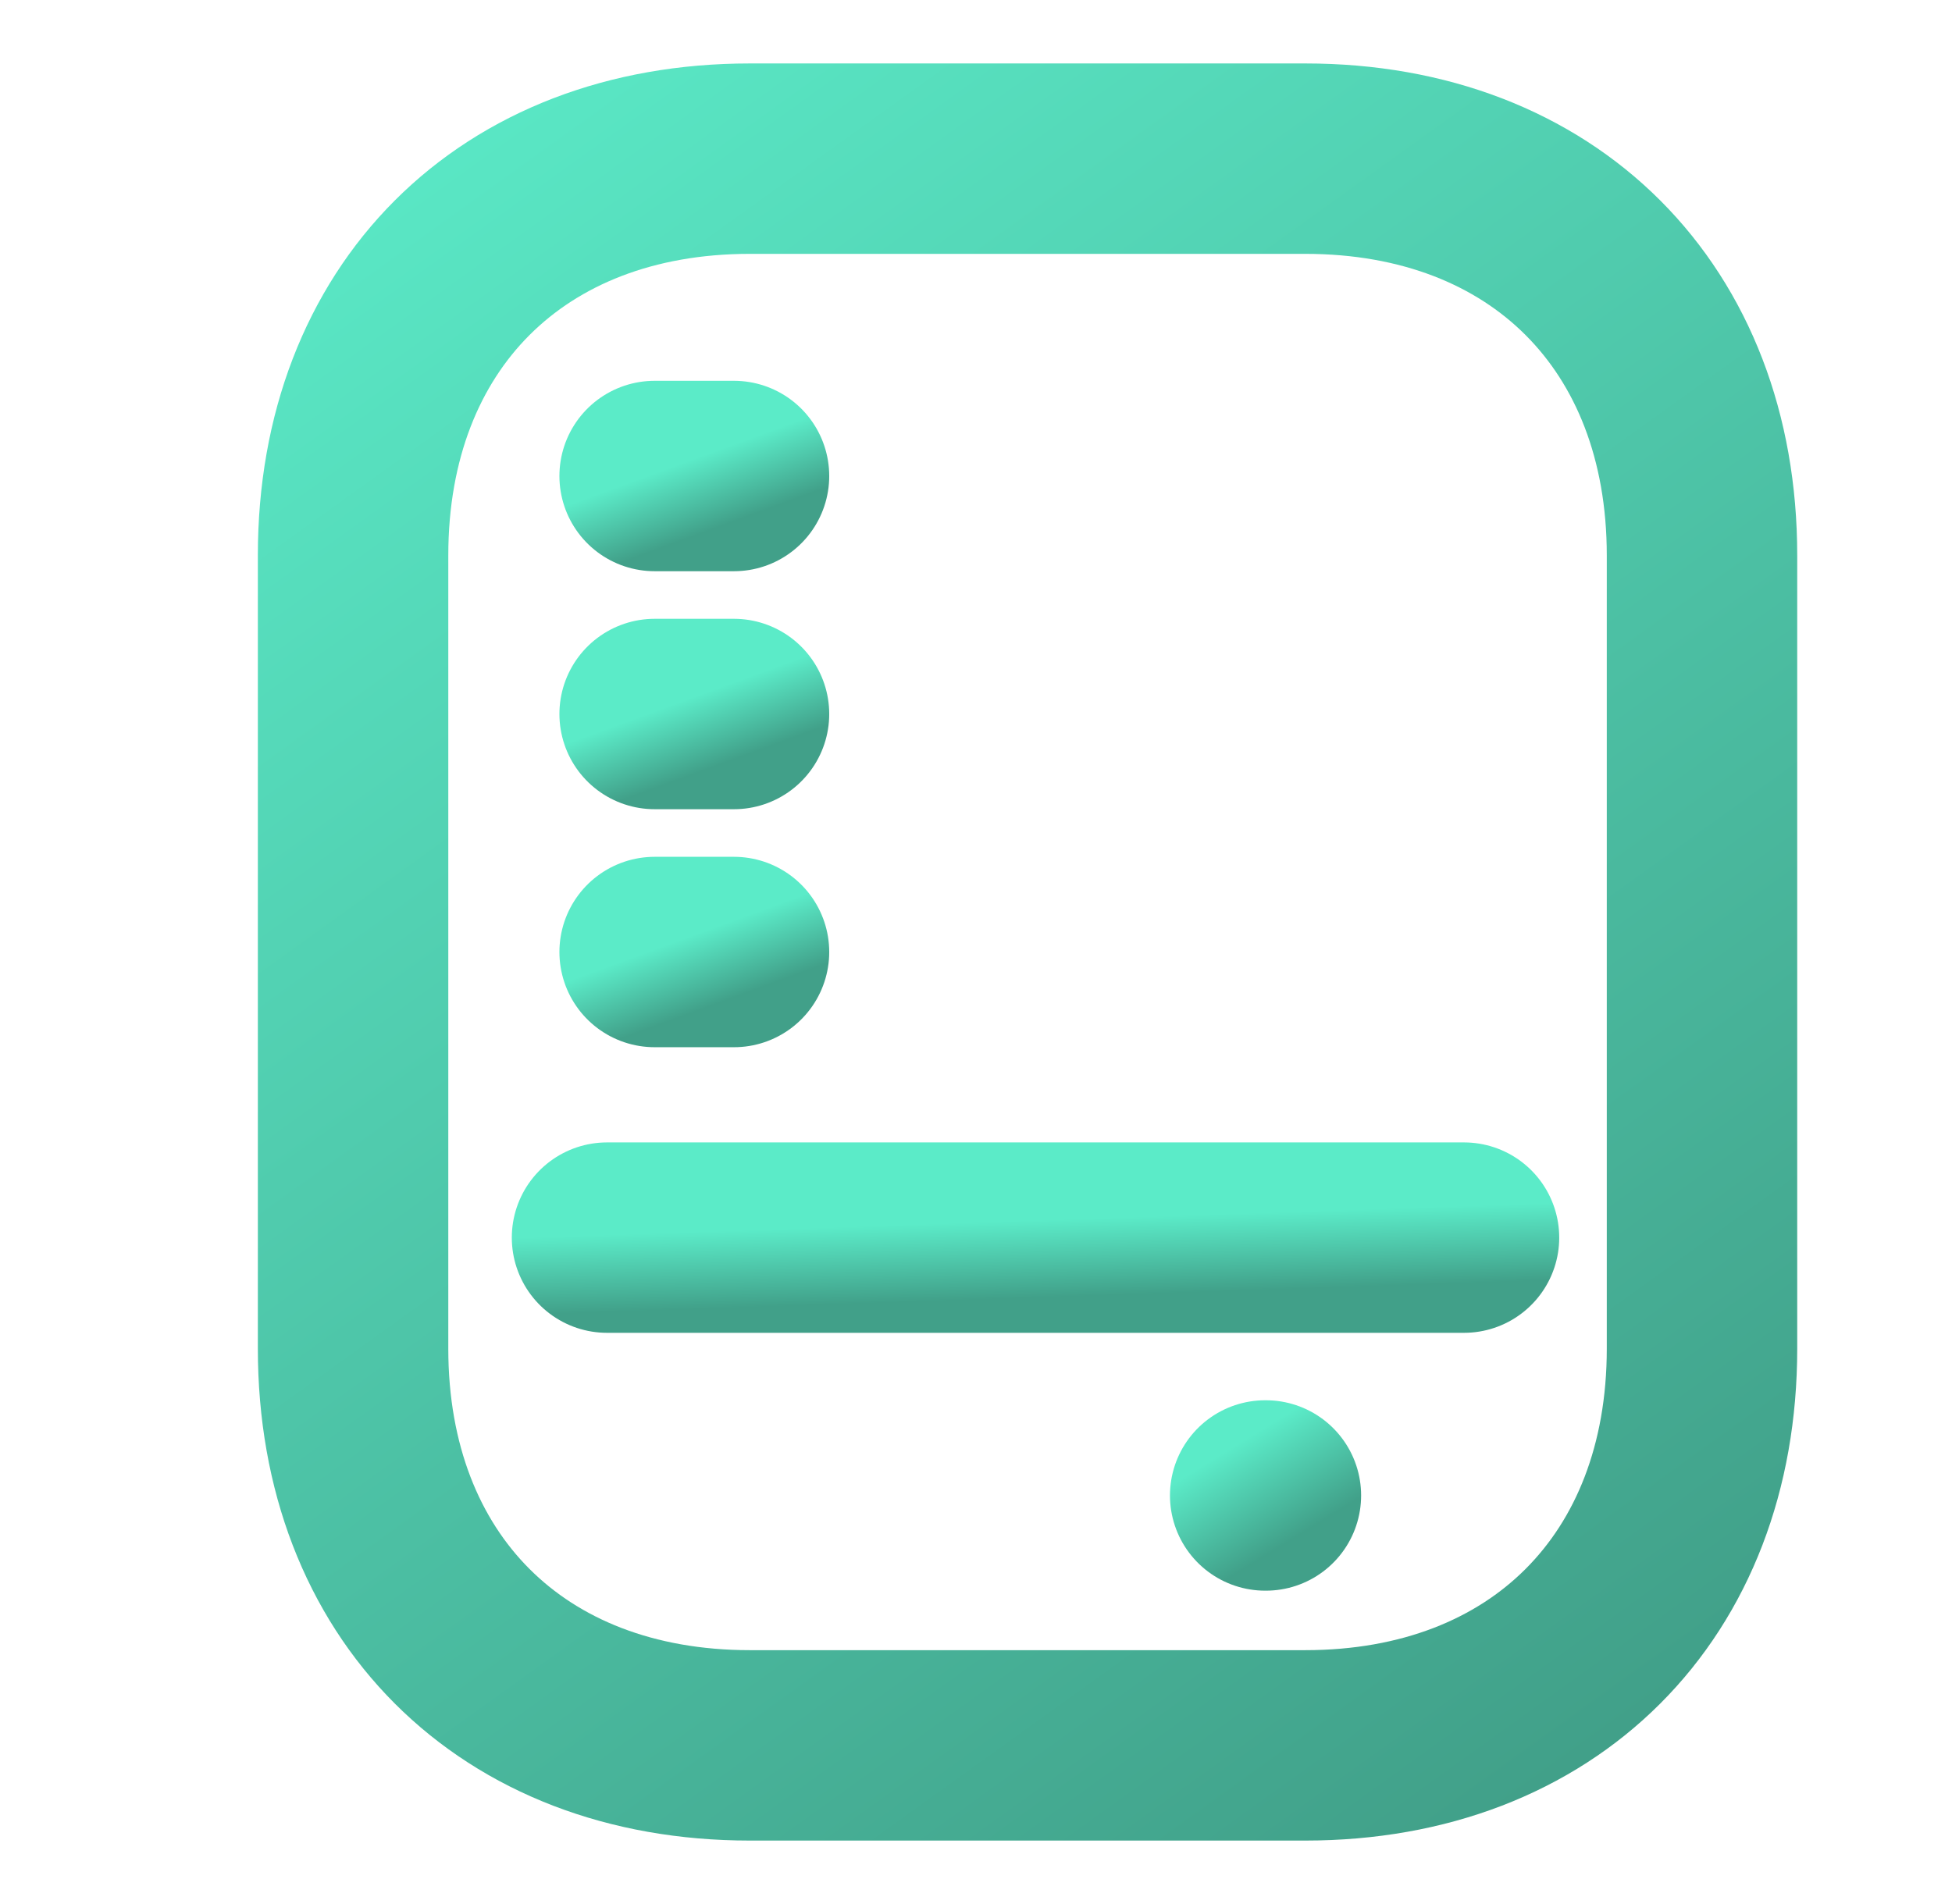
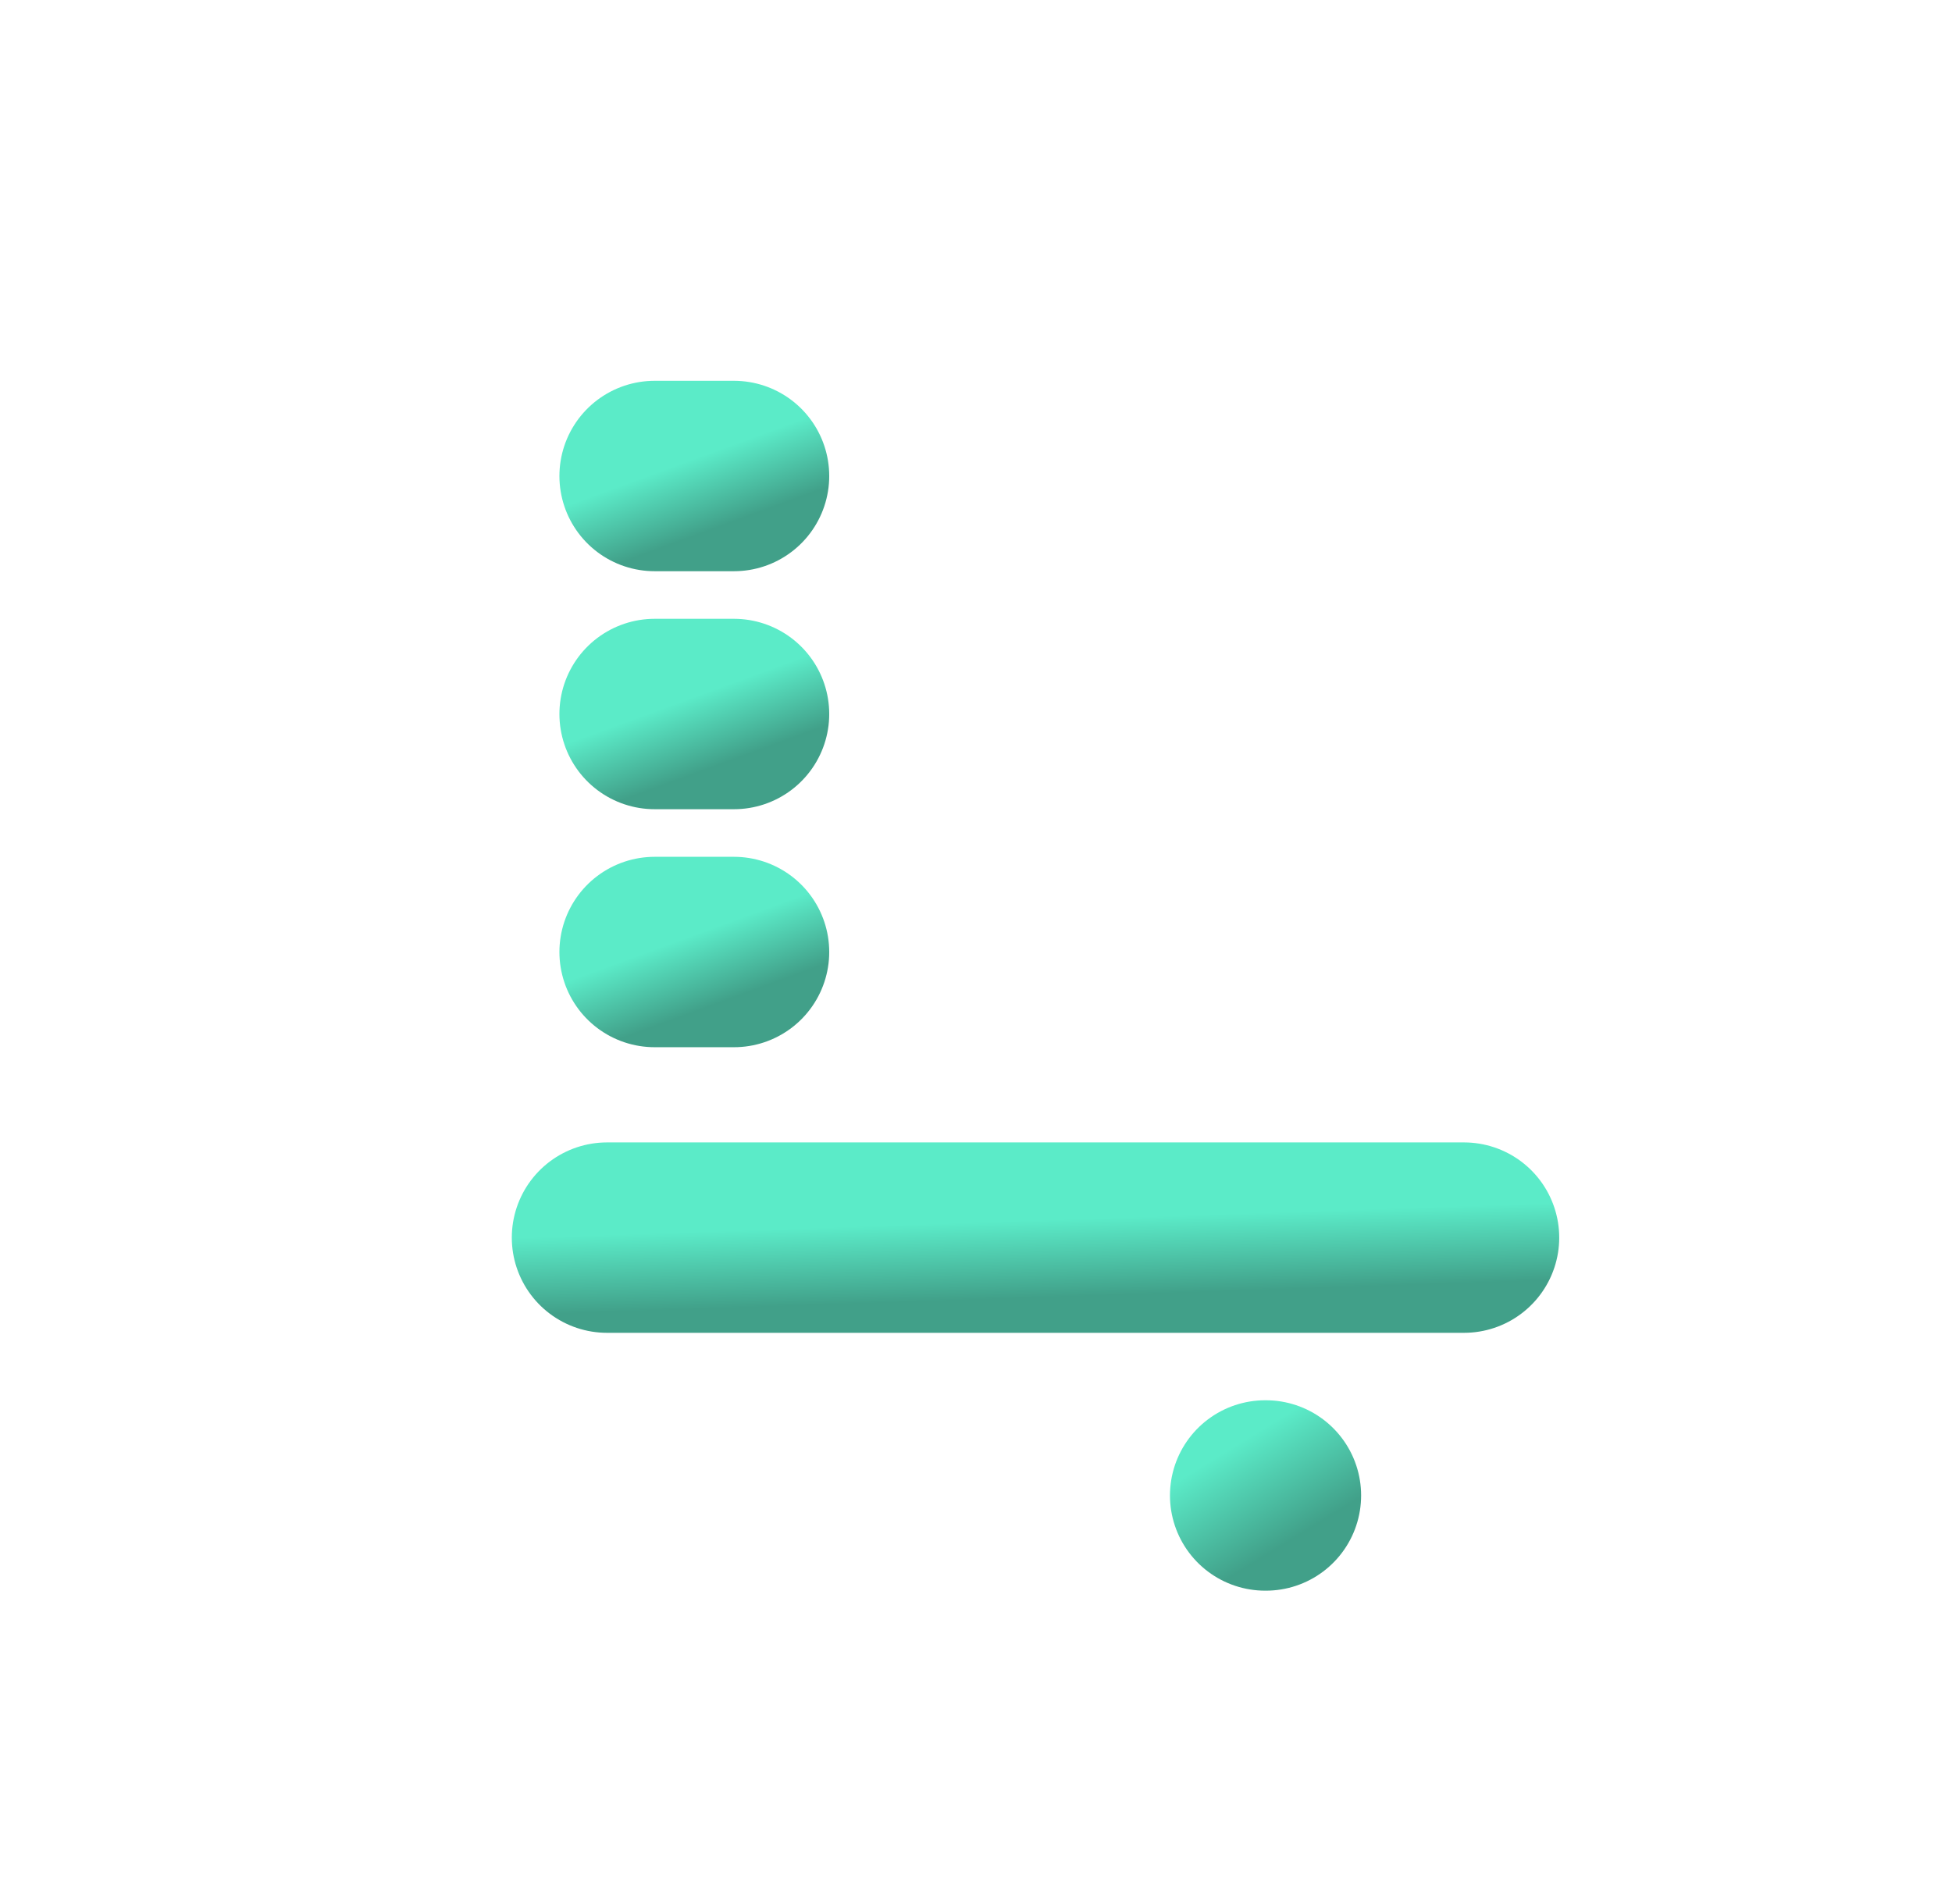
<svg xmlns="http://www.w3.org/2000/svg" width="41" height="40" fill="none" viewBox="0 0 41 40">
-   <path stroke="url(#a)" stroke-linecap="round" stroke-linejoin="round" stroke-width="4" d="M27.416 36.667H15.749c-5 0-8.333-3.334-8.333-8.334V11.667c0-5 3.333-8.334 8.333-8.334h11.667c5 0 8.333 3.334 8.333 8.334v16.666c0 5-3.333 8.334-8.333 8.334Z" />
  <path stroke="url(#b)" stroke-linecap="round" stroke-linejoin="round" stroke-width="4" d="M12.75 26h18" />
  <path stroke="url(#c)" stroke-linecap="round" stroke-linejoin="round" stroke-width="4" d="M13.75 20h1.667" />
  <path stroke="url(#d)" stroke-linecap="round" stroke-linejoin="round" stroke-width="4" d="M13.75 15h1.667" />
  <path stroke="url(#e)" stroke-linecap="round" stroke-linejoin="round" stroke-width="4" d="M13.75 10h1.667" />
  <path stroke="url(#f)" stroke-linecap="round" stroke-linejoin="round" stroke-width="4" d="M26.574 31.417h.015" />
  <defs>
    <linearGradient id="a" x1="7.714" x2="33.41" y1="1.098" y2="36.839" gradientUnits="userSpaceOnUse">
      <stop stop-color="#5BEBC8" />
      <stop offset="1" stop-color="#41A089" />
    </linearGradient>
    <linearGradient id="b" x1="12.939" x2="12.994" y1="25.933" y2="27.558" gradientUnits="userSpaceOnUse">
      <stop stop-color="#5BEBC8" />
      <stop offset="1" stop-color="#41A089" />
    </linearGradient>
    <linearGradient id="c" x1="13.768" x2="14.293" y1="19.933" y2="21.367" gradientUnits="userSpaceOnUse">
      <stop stop-color="#5BEBC8" />
      <stop offset="1" stop-color="#41A089" />
    </linearGradient>
    <linearGradient id="d" x1="13.768" x2="14.293" y1="14.933" y2="16.367" gradientUnits="userSpaceOnUse">
      <stop stop-color="#5BEBC8" />
      <stop offset="1" stop-color="#41A089" />
    </linearGradient>
    <linearGradient id="e" x1="13.768" x2="14.293" y1="9.933" y2="11.367" gradientUnits="userSpaceOnUse">
      <stop stop-color="#5BEBC8" />
      <stop offset="1" stop-color="#41A089" />
    </linearGradient>
    <linearGradient id="f" x1="25.767" x2="26.975" y1="30.472" y2="32.443" gradientUnits="userSpaceOnUse">
      <stop stop-color="#5BEBC8" />
      <stop offset="1" stop-color="#41A089" />
    </linearGradient>
  </defs>
</svg>